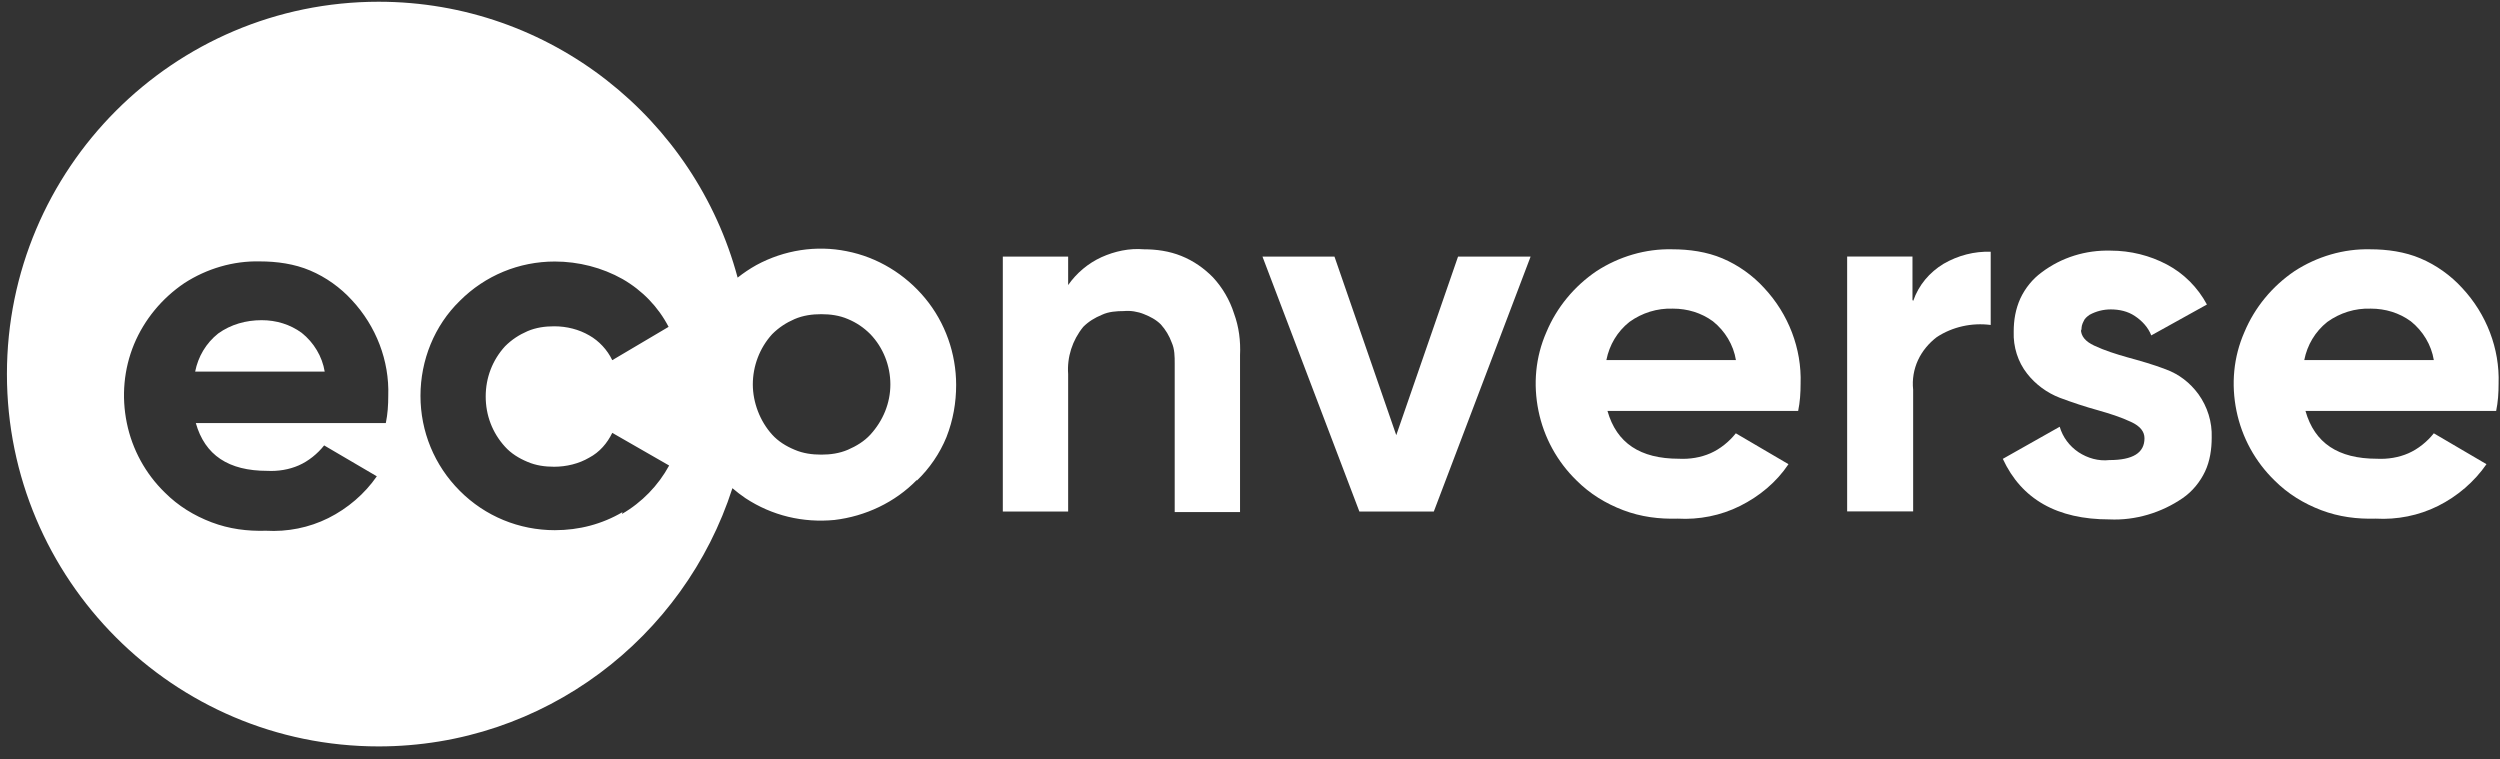
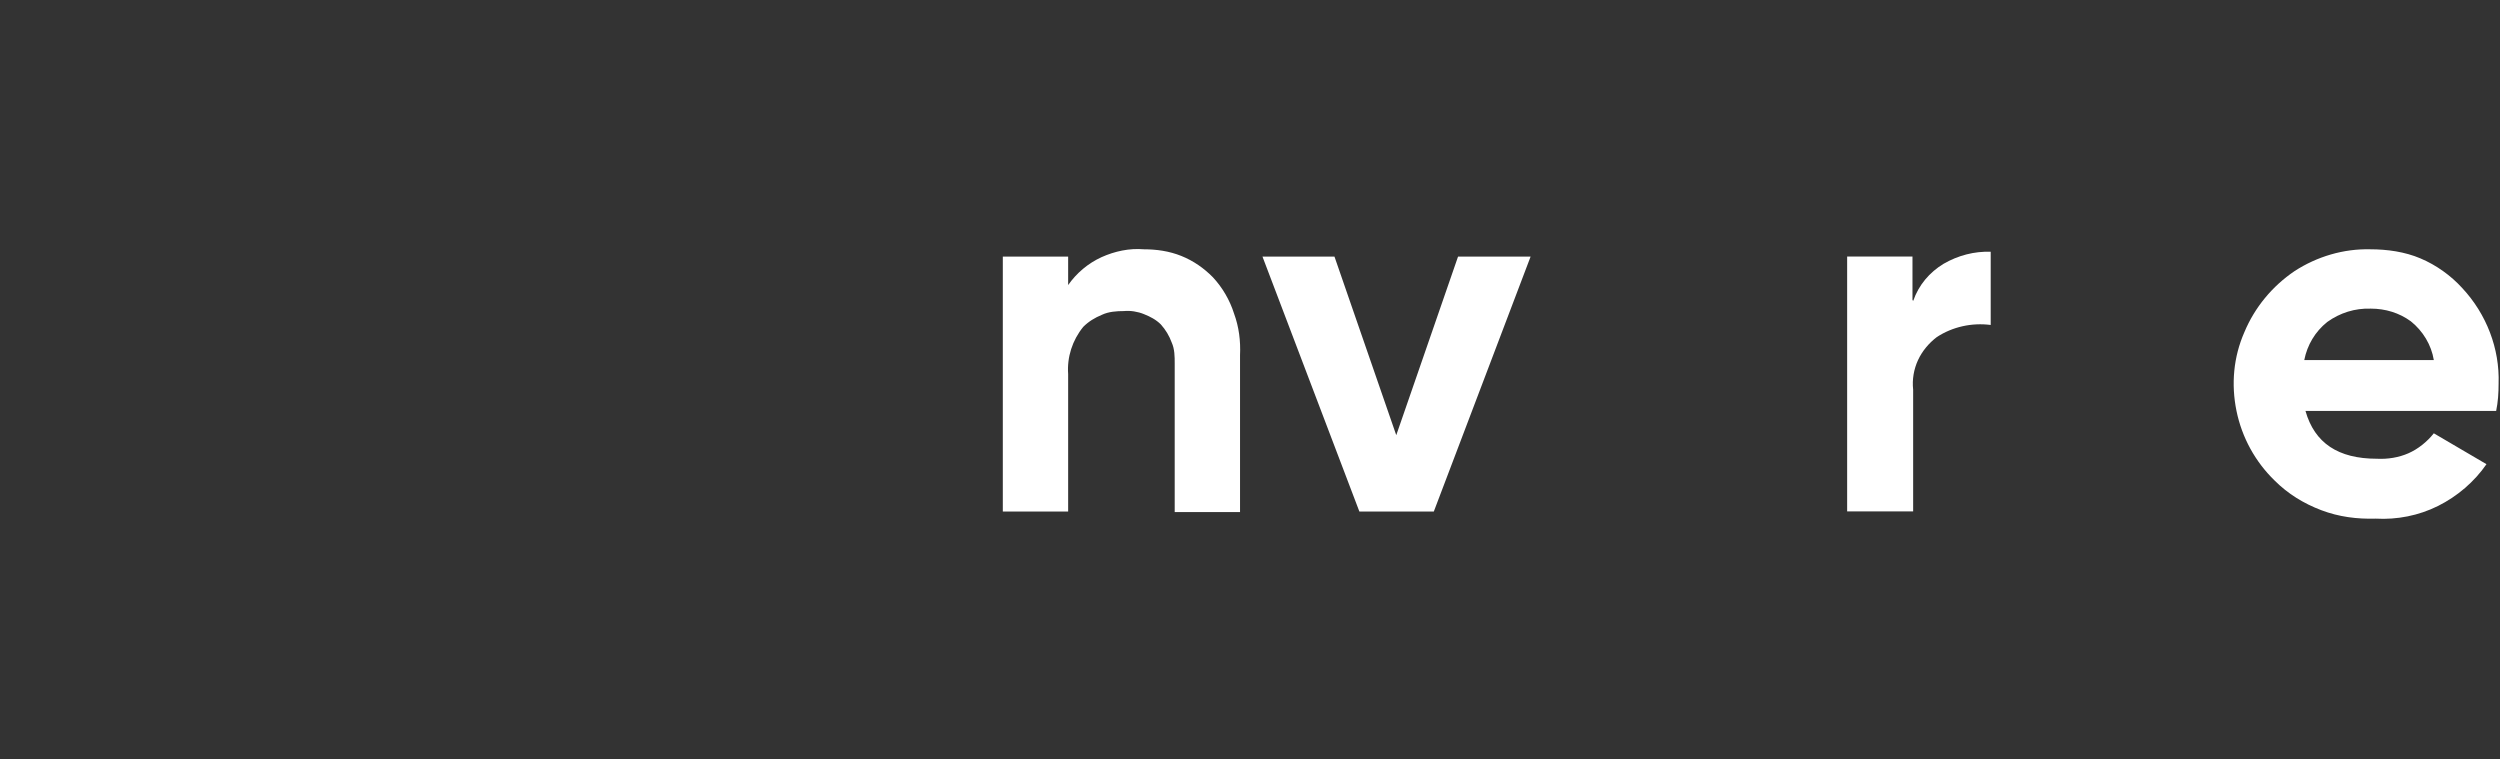
<svg xmlns="http://www.w3.org/2000/svg" width="135" height="41" viewBox="0 0 135 41" fill="none">
  <rect x="0" y="0" width="135" height="41" fill="#333333" stroke="none" />
-   <path d="M16.292 17.974C15.668 17.518 14.918 17.29 14.132 17.29C13.28 17.29 12.464 17.518 11.78 18.01C11.126 18.532 10.7 19.252 10.538 20.068H17.534C17.402 19.252 16.946 18.496 16.292 17.974Z" fill="white" />
-   <path fill-rule="evenodd" clip-rule="evenodd" d="M20.444 0.094C9.362 0.094 0.374 9.118 0.374 20.2C0.374 31.282 9.362 40.306 20.444 40.306C29.378 40.306 36.95 34.441 39.551 26.362C39.774 26.555 40.01 26.735 40.256 26.902C41.696 27.85 43.364 28.24 45.062 28.078C46.73 27.88 48.332 27.13 49.508 25.918V25.954C50.192 25.3 50.75 24.484 51.11 23.602C51.47 22.684 51.632 21.736 51.632 20.788C51.632 19.09 51.044 17.422 49.964 16.114C48.884 14.806 47.384 13.888 45.716 13.564C44.078 13.234 42.35 13.498 40.844 14.314C40.488 14.513 40.15 14.74 39.832 14.992C37.538 6.424 29.726 0.094 20.444 0.094ZM33.62 27.652C32.51 28.306 31.268 28.63 29.96 28.63C28.034 28.63 26.198 27.88 24.83 26.506C23.456 25.132 22.706 23.302 22.706 21.376C22.706 19.45 23.456 17.584 24.83 16.246C26.204 14.872 28.034 14.122 29.96 14.122C31.232 14.122 32.51 14.446 33.62 15.07C34.7 15.694 35.546 16.576 36.104 17.65L33.062 19.45C32.798 18.892 32.342 18.406 31.82 18.112C31.262 17.788 30.608 17.62 29.924 17.62C29.432 17.62 28.946 17.686 28.484 17.884C28.028 18.082 27.632 18.34 27.272 18.7C26.588 19.45 26.228 20.398 26.228 21.412C26.228 22.426 26.588 23.374 27.272 24.124C27.596 24.484 28.022 24.748 28.484 24.94C28.94 25.138 29.432 25.204 29.924 25.204C30.578 25.204 31.262 25.042 31.82 24.712C32.378 24.418 32.798 23.926 33.062 23.374L36.134 25.138C35.546 26.218 34.664 27.13 33.584 27.754L33.614 27.658L33.62 27.652ZM20.834 22.846H10.574C11.066 24.58 12.338 25.426 14.432 25.426C15.02 25.456 15.608 25.36 16.13 25.132C16.652 24.904 17.144 24.508 17.504 24.052L20.348 25.72C19.694 26.668 18.776 27.454 17.732 27.976C16.688 28.498 15.512 28.726 14.366 28.66C13.352 28.69 12.374 28.564 11.426 28.204C10.478 27.844 9.626 27.322 8.906 26.602C7.862 25.588 7.142 24.28 6.848 22.84C6.554 21.4 6.686 19.93 7.238 18.592C7.796 17.254 8.744 16.108 9.95 15.292C11.162 14.506 12.596 14.08 14.036 14.116C14.954 14.116 15.902 14.248 16.748 14.608C17.6 14.968 18.38 15.526 19.004 16.21C20.312 17.614 21.032 19.48 20.966 21.376C20.966 21.868 20.936 22.354 20.834 22.846ZM42.908 24.286C42.446 24.094 42.02 23.83 41.696 23.47C41.042 22.75 40.652 21.736 40.652 20.758C40.652 19.78 41.012 18.796 41.696 18.046C42.056 17.686 42.452 17.428 42.908 17.23C43.37 17.032 43.856 16.966 44.348 16.966C44.84 16.966 45.332 17.032 45.788 17.23C46.25 17.422 46.64 17.686 47 18.046C47.69 18.766 48.08 19.744 48.08 20.758C48.08 21.772 47.684 22.72 47 23.47C46.67 23.83 46.244 24.088 45.788 24.286C45.326 24.484 44.84 24.55 44.348 24.55C43.856 24.55 43.364 24.484 42.908 24.286Z" fill="white" />
  <path d="M61.766 13.462C62.45 13.462 63.14 13.558 63.794 13.822C64.448 14.086 65.006 14.476 65.492 14.968C66.014 15.526 66.41 16.21 66.638 16.93C66.902 17.65 66.998 18.4 66.962 19.186V27.652H63.434V19.642C63.434 19.252 63.434 18.856 63.272 18.496C63.14 18.136 62.948 17.812 62.684 17.518C62.42 17.254 62.096 17.092 61.766 16.96C61.442 16.828 61.046 16.762 60.686 16.798C60.296 16.798 59.87 16.828 59.51 16.996C59.12 17.158 58.79 17.356 58.496 17.65C57.908 18.37 57.614 19.282 57.68 20.2V27.622H54.152V13.858H57.68V15.394C58.136 14.74 58.76 14.218 59.48 13.888C60.2 13.564 60.986 13.396 61.766 13.462Z" fill="white" />
  <path d="M82.652 13.858H78.734L75.398 23.5L72.062 13.858H68.174L73.406 27.622H77.426L82.652 13.858Z" fill="white" />
-   <path fill-rule="evenodd" clip-rule="evenodd" d="M86.804 22.192C87.296 23.926 88.568 24.772 90.662 24.772C91.25 24.802 91.838 24.706 92.36 24.478C92.882 24.25 93.374 23.854 93.734 23.398L96.578 25.066C95.924 26.044 95.006 26.8 93.962 27.322C92.918 27.844 91.742 28.072 90.596 28.006C89.582 28.036 88.604 27.91 87.656 27.55C86.708 27.19 85.856 26.668 85.136 25.948C84.092 24.934 83.372 23.626 83.078 22.186C82.784 20.746 82.916 19.276 83.504 17.938C84.062 16.6 85.01 15.454 86.216 14.638C87.428 13.852 88.862 13.426 90.302 13.462C91.22 13.462 92.168 13.594 93.014 13.954C93.866 14.314 94.646 14.872 95.27 15.556C96.578 16.96 97.298 18.826 97.232 20.722C97.232 21.214 97.202 21.7 97.1 22.192H86.804ZM86.744 19.444H93.74C93.608 18.628 93.152 17.872 92.498 17.35C91.874 16.894 91.124 16.666 90.338 16.666C89.486 16.636 88.67 16.894 87.986 17.386C87.332 17.908 86.906 18.628 86.744 19.444Z" fill="white" />
  <path d="M104.948 14.248C104.198 14.704 103.61 15.388 103.316 16.24L103.304 16.234L103.274 16.204V13.852H99.746V27.616H103.31V21.046C103.25 20.488 103.346 19.936 103.574 19.444C103.802 18.952 104.162 18.526 104.588 18.202C105.44 17.644 106.484 17.416 107.498 17.548V13.594C106.616 13.564 105.734 13.792 104.948 14.248Z" fill="white" />
-   <path d="M112.37 17.782C112.37 18.142 112.598 18.436 113.09 18.664C113.648 18.928 114.266 19.12 114.854 19.288C115.574 19.486 116.258 19.678 116.948 19.942C117.668 20.206 118.256 20.662 118.712 21.28C119.204 21.964 119.462 22.786 119.432 23.632C119.432 24.256 119.336 24.904 119.072 25.462C118.808 26.02 118.388 26.542 117.86 26.902C116.714 27.688 115.31 28.114 113.906 28.048C111.092 28.048 109.166 26.968 108.152 24.778L111.224 23.044C111.386 23.602 111.746 24.088 112.238 24.418C112.73 24.742 113.318 24.91 113.906 24.844C115.178 24.844 115.802 24.454 115.802 23.668C115.802 23.308 115.574 23.014 115.082 22.786C114.524 22.522 113.906 22.33 113.318 22.162C112.598 21.964 111.914 21.736 111.224 21.478C110.54 21.214 109.916 20.758 109.46 20.17C108.968 19.546 108.71 18.73 108.74 17.914C108.74 17.29 108.836 16.702 109.1 16.114C109.364 15.556 109.754 15.07 110.246 14.71C111.326 13.894 112.634 13.498 113.972 13.534C115.052 13.534 116.096 13.798 117.014 14.284C117.932 14.77 118.682 15.526 119.174 16.444L116.168 18.112C116.006 17.686 115.676 17.326 115.286 17.068C114.896 16.804 114.434 16.708 113.978 16.708C113.588 16.708 113.192 16.804 112.832 17.002C112.7 17.098 112.568 17.2 112.508 17.362C112.442 17.494 112.376 17.656 112.412 17.854L112.382 17.788L112.37 17.782Z" fill="white" />
  <path fill-rule="evenodd" clip-rule="evenodd" d="M128.354 24.772C126.26 24.772 124.988 23.926 124.496 22.192H134.792C134.894 21.7 134.924 21.214 134.924 20.722C134.99 18.826 134.27 16.96 132.962 15.556C132.338 14.872 131.558 14.314 130.706 13.954C129.86 13.594 128.912 13.462 127.994 13.462C126.554 13.426 125.12 13.852 123.908 14.638C122.702 15.454 121.754 16.6 121.196 17.938C120.608 19.276 120.476 20.746 120.77 22.186C121.064 23.626 121.784 24.934 122.828 25.948C123.548 26.668 124.4 27.19 125.348 27.55C126.296 27.91 127.274 28.036 128.288 28.006C129.434 28.072 130.61 27.844 131.654 27.322C132.698 26.8 133.616 26.014 134.27 25.066L131.426 23.398C131.066 23.854 130.574 24.25 130.052 24.478C129.53 24.706 128.942 24.802 128.354 24.772ZM131.426 19.444H124.43C124.592 18.628 125.018 17.908 125.672 17.386C126.356 16.894 127.172 16.636 128.024 16.666C128.81 16.666 129.56 16.894 130.184 17.35C130.838 17.872 131.294 18.628 131.426 19.444Z" fill="white" />
</svg>